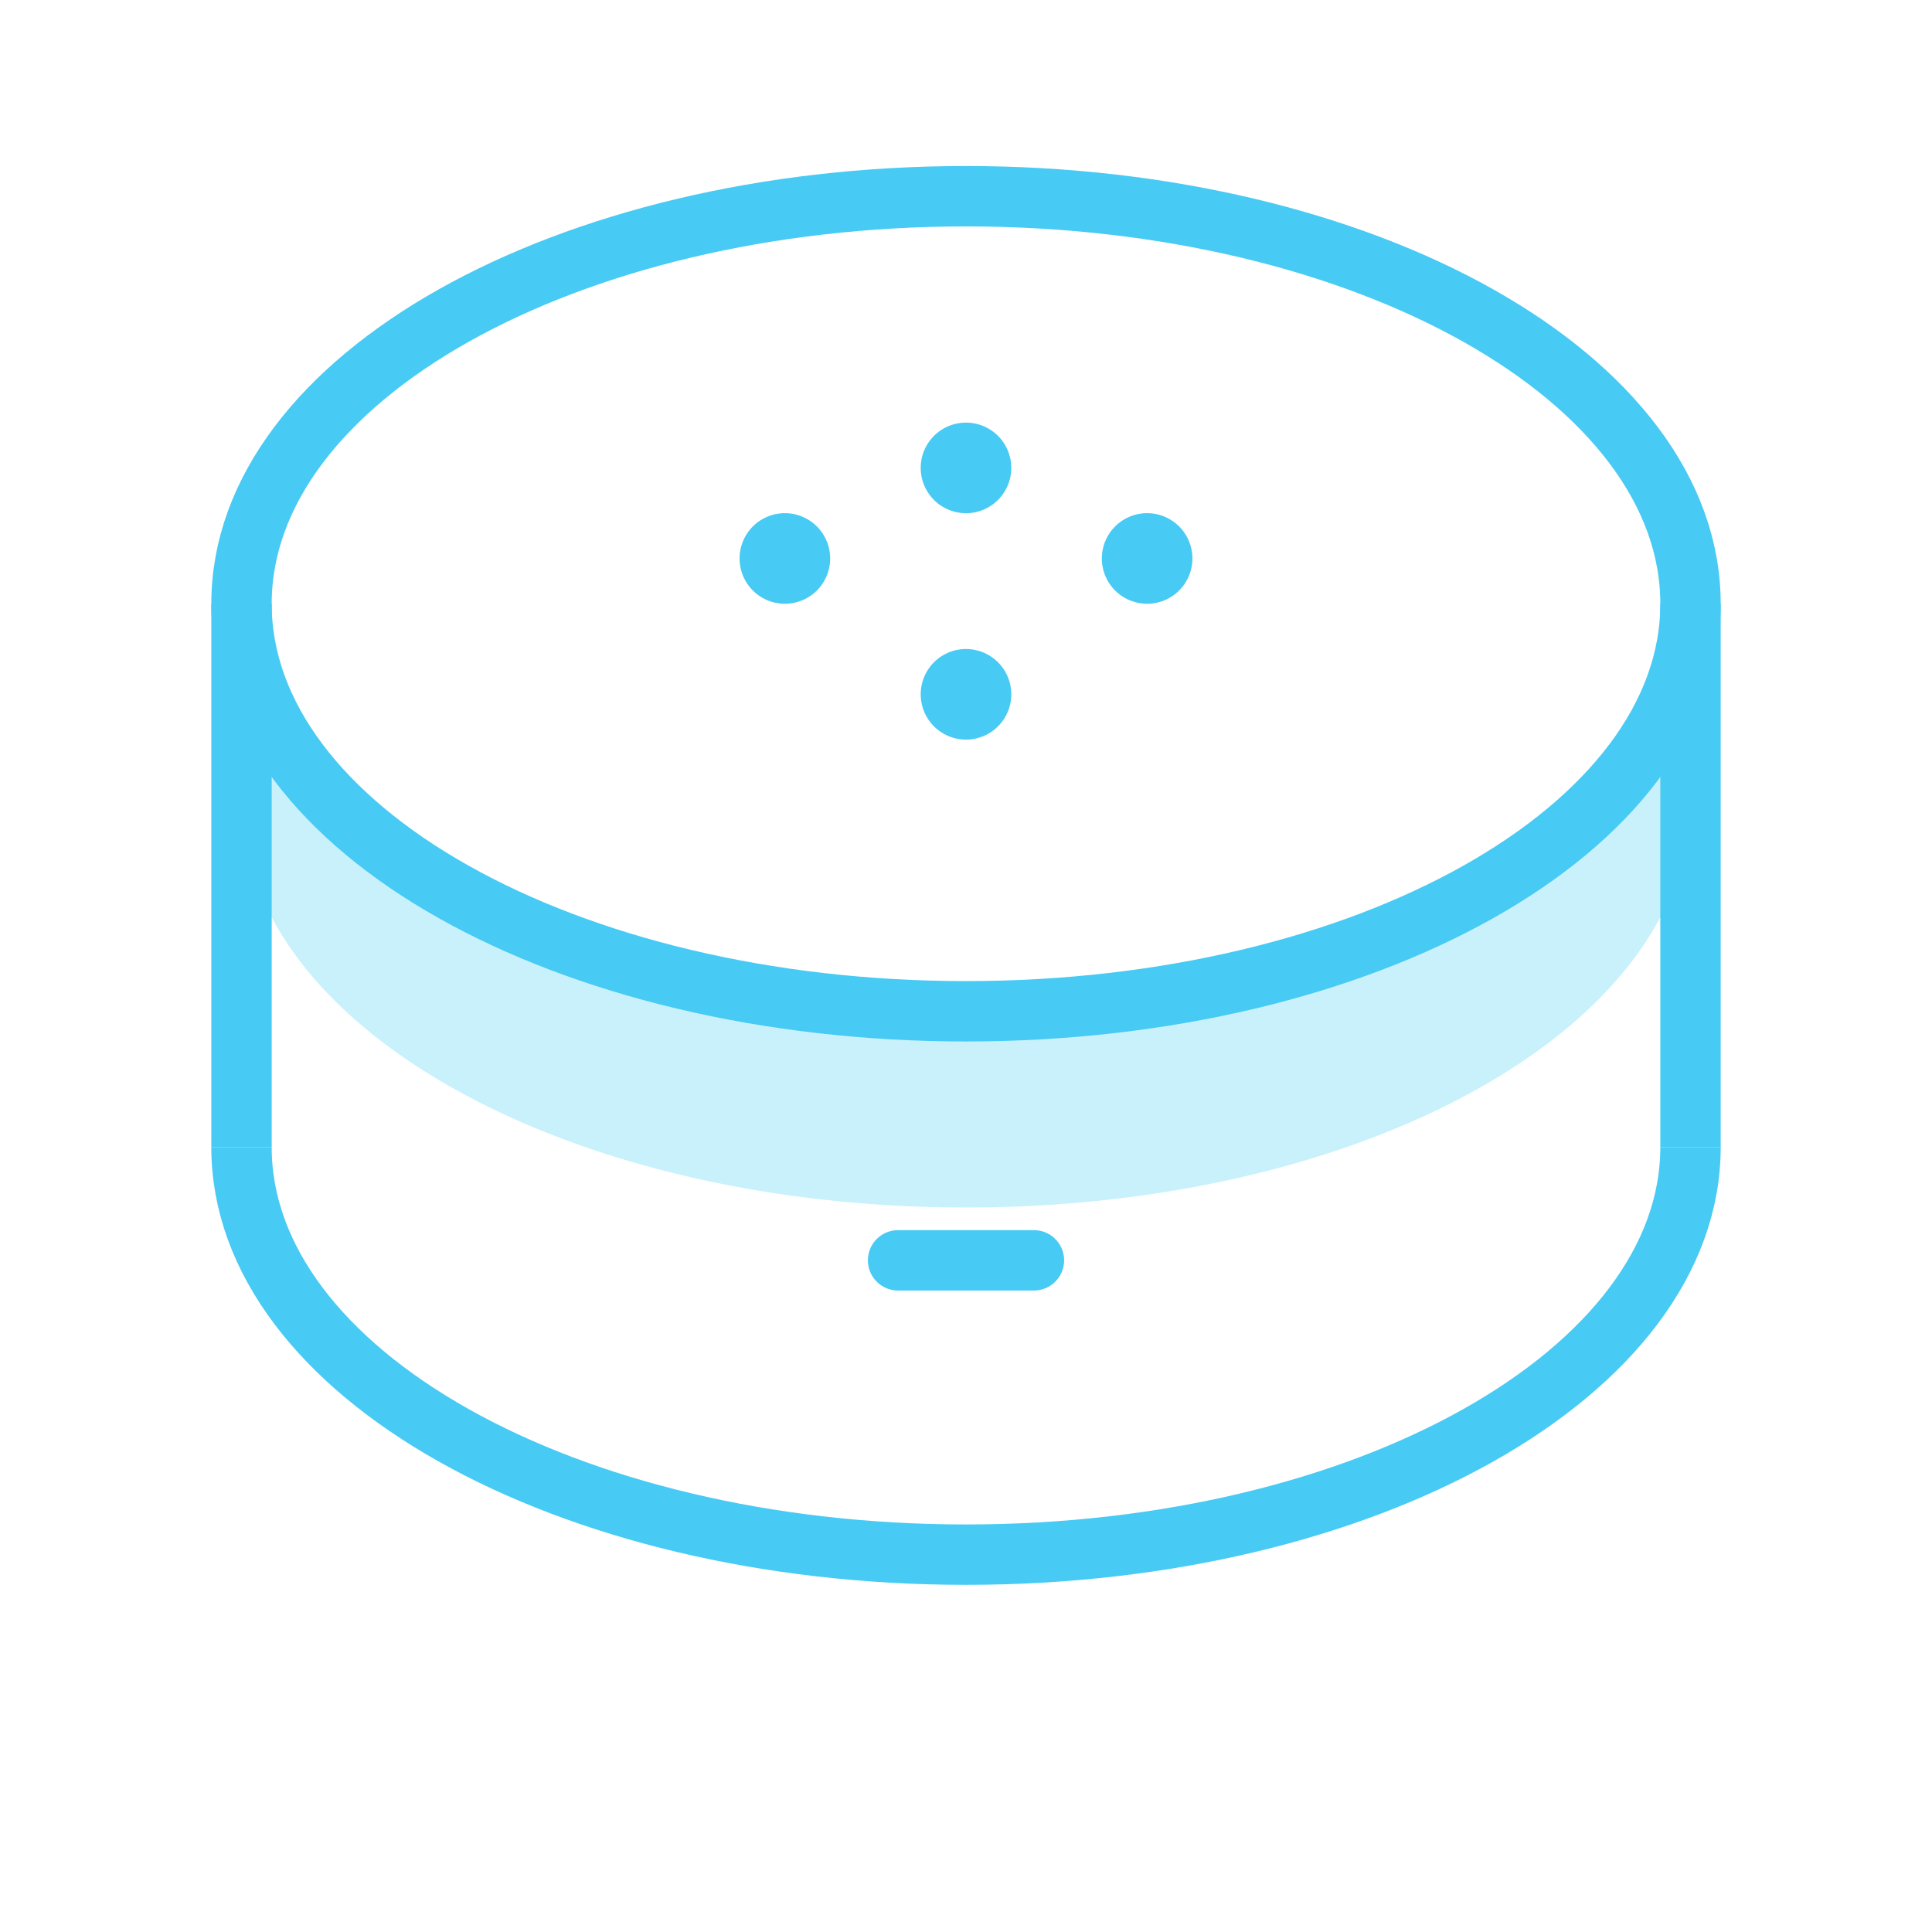
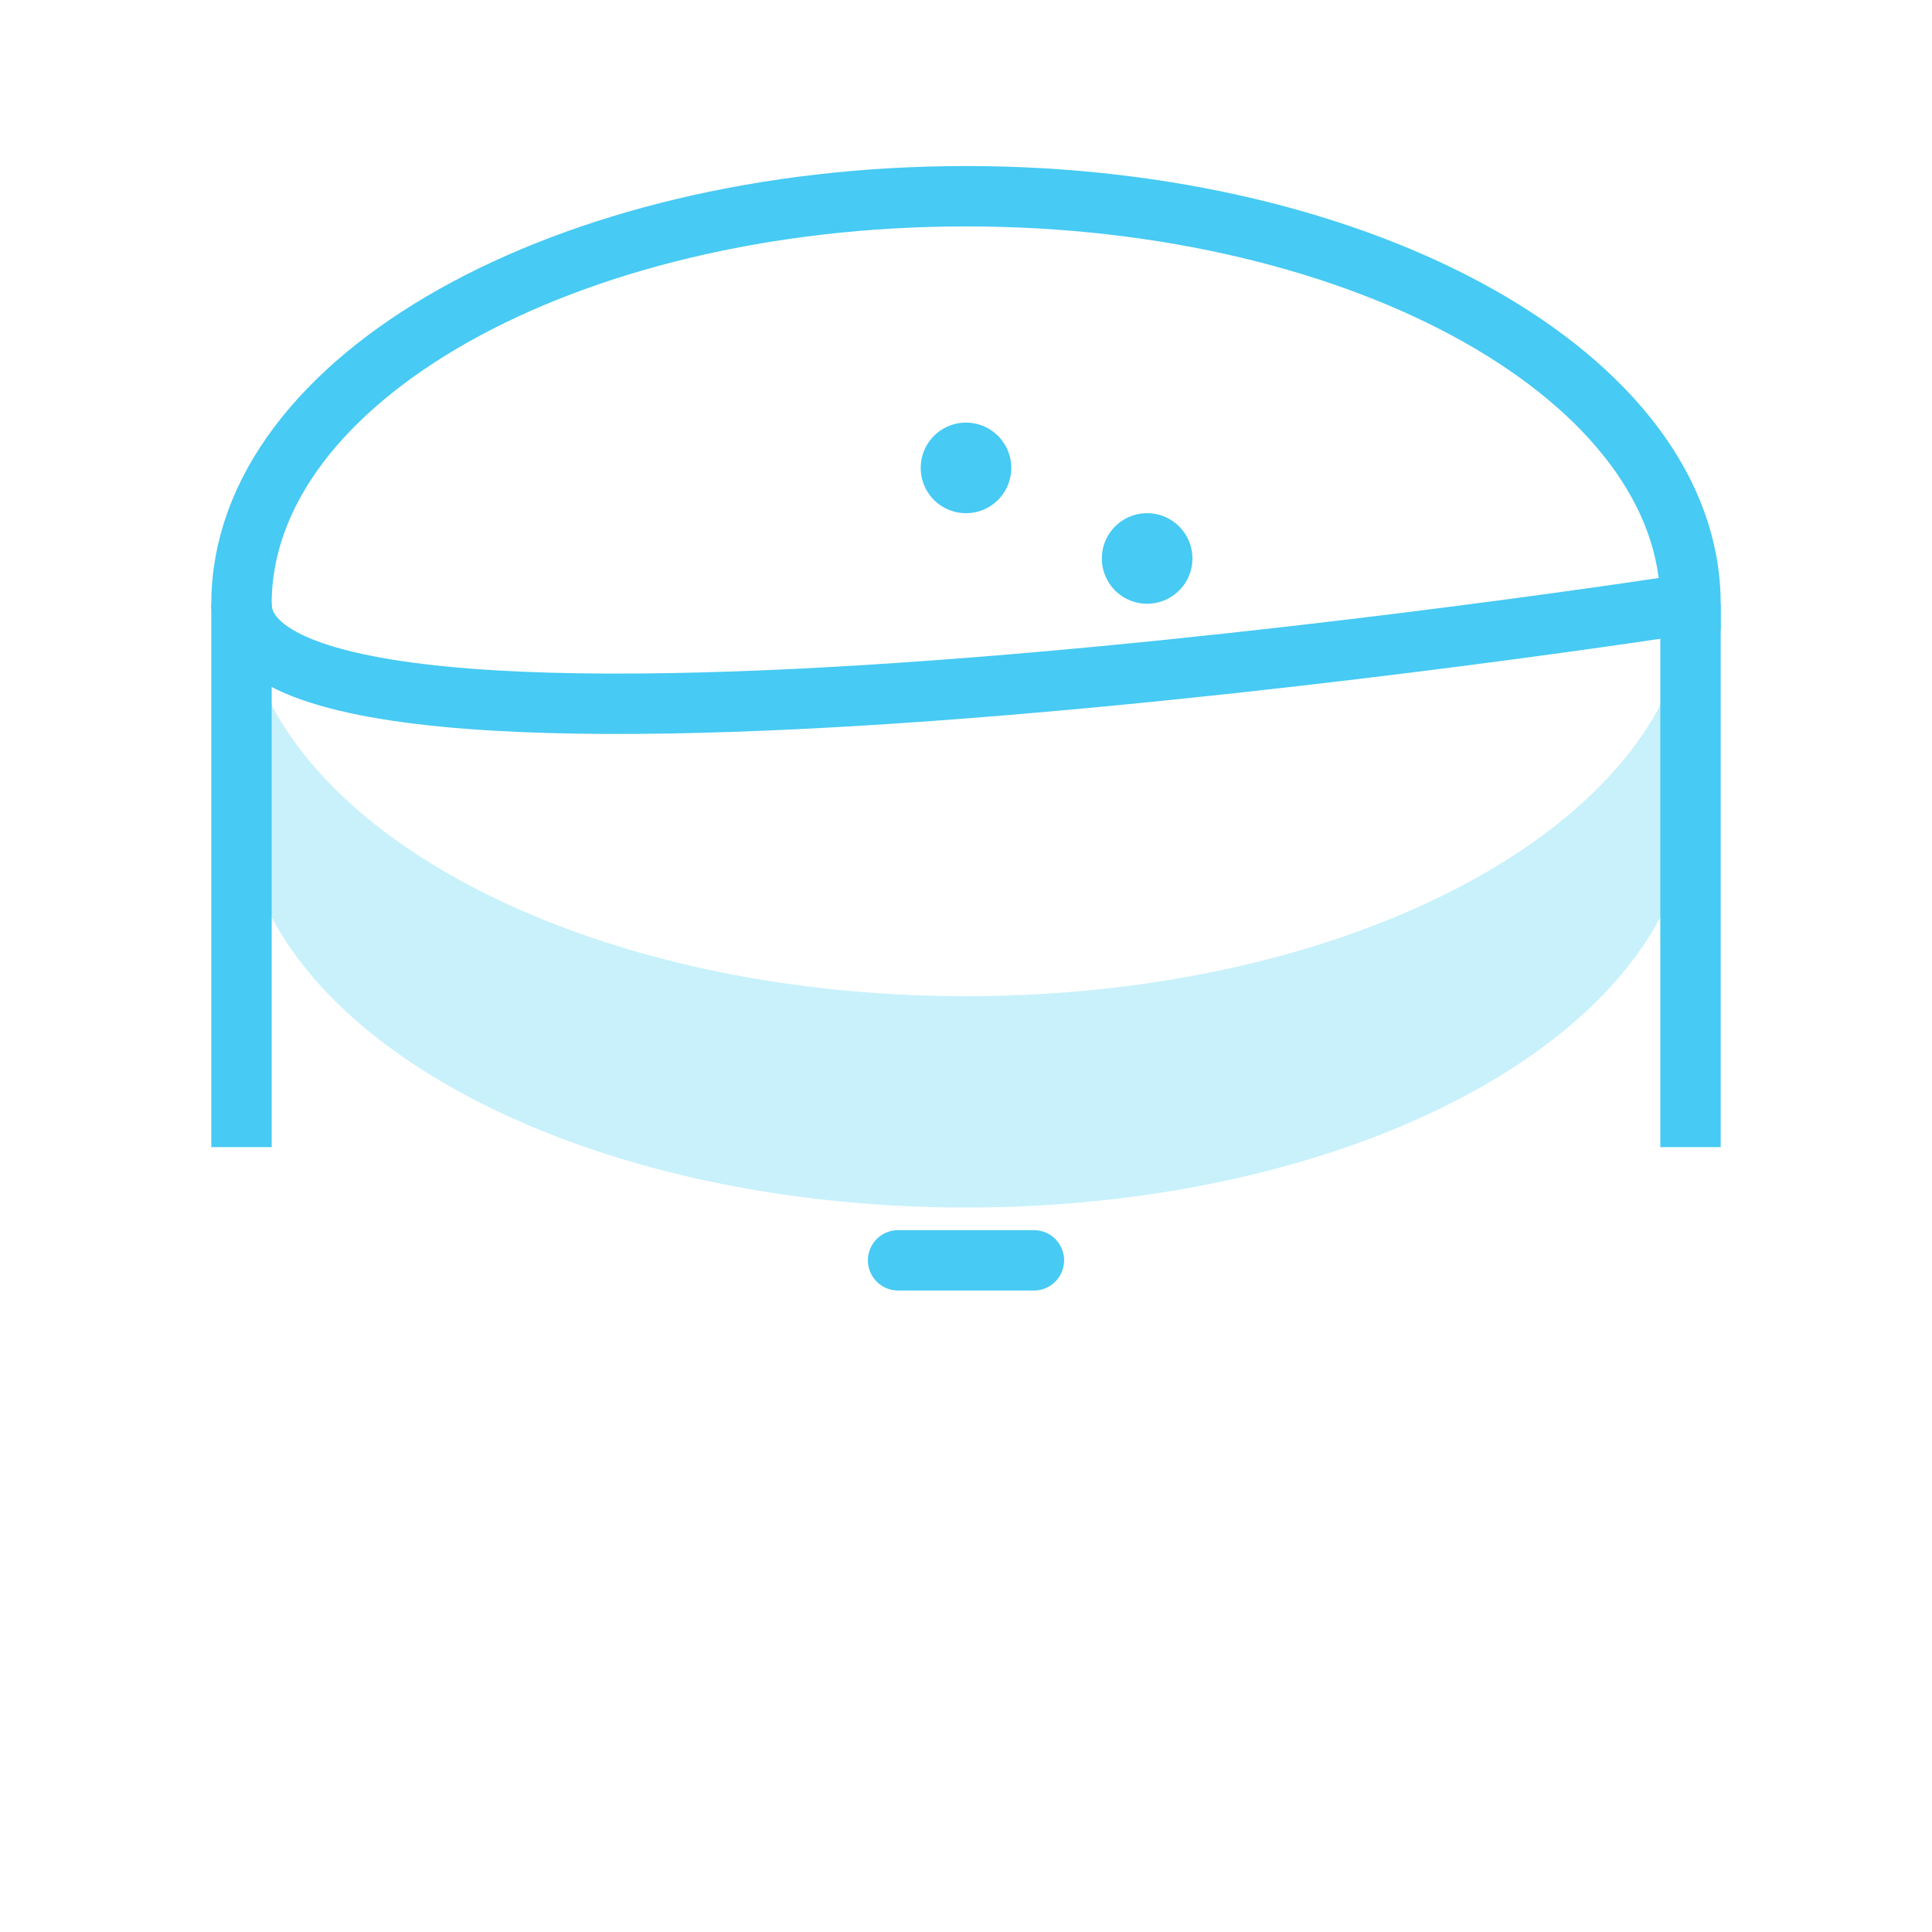
<svg xmlns="http://www.w3.org/2000/svg" data-bbox="8 6.5 48 45" viewBox="0 0 64 64" height="800" width="800" data-type="ugc">
  <g>
    <path fill="#c8f1fb" d="M32 33c-11.1 0-20.44-4.24-23.18-10A8.1 8.1 0 0 0 8 26.5C8 34 18.75 40 32 40s24-6 24-13.5a8.1 8.1 0 0 0-.82-3.5C52.44 28.76 43.1 33 32 33" />
-     <path stroke-width="2" stroke-miterlimit="10" stroke="#47caf3" fill="none" d="M56 20c0 7.456-10.745 13.5-24 13.5S8 27.456 8 20 18.745 6.5 32 6.5 56 12.544 56 20z" />
+     <path stroke-width="2" stroke-miterlimit="10" stroke="#47caf3" fill="none" d="M56 20S8 27.456 8 20 18.745 6.5 32 6.5 56 12.544 56 20z" />
    <path stroke-width="2" stroke-miterlimit="10" stroke="#47caf3" fill="none" d="M8 38V20" />
    <path fill="#47caf3" d="M33.5 15.5a1.5 1.5 0 1 1-3 0 1.5 1.5 0 0 1 3 0" />
-     <path fill="#47caf3" d="M33.5 23a1.5 1.5 0 1 1-3 0 1.5 1.5 0 0 1 3 0" />
-     <path fill="#47caf3" d="M27.5 18.5a1.5 1.5 0 1 1-3 0 1.5 1.5 0 0 1 3 0" />
    <path fill="#47caf3" d="M39.5 18.5a1.5 1.5 0 1 1-3 0 1.5 1.5 0 0 1 3 0" />
-     <path stroke-width="2" stroke-miterlimit="10" stroke="#47caf3" fill="none" d="M56 38c0 7.46-10.75 13.5-24 13.5S8 45.46 8 38" />
    <path stroke-width="2" stroke-miterlimit="10" stroke="#47caf3" fill="none" d="M56 38V20" />
    <path stroke-width="2" stroke-miterlimit="10" stroke-linecap="round" stroke="#47caf3" fill="none" d="M29.75 41.75h4.5" />
  </g>
</svg>